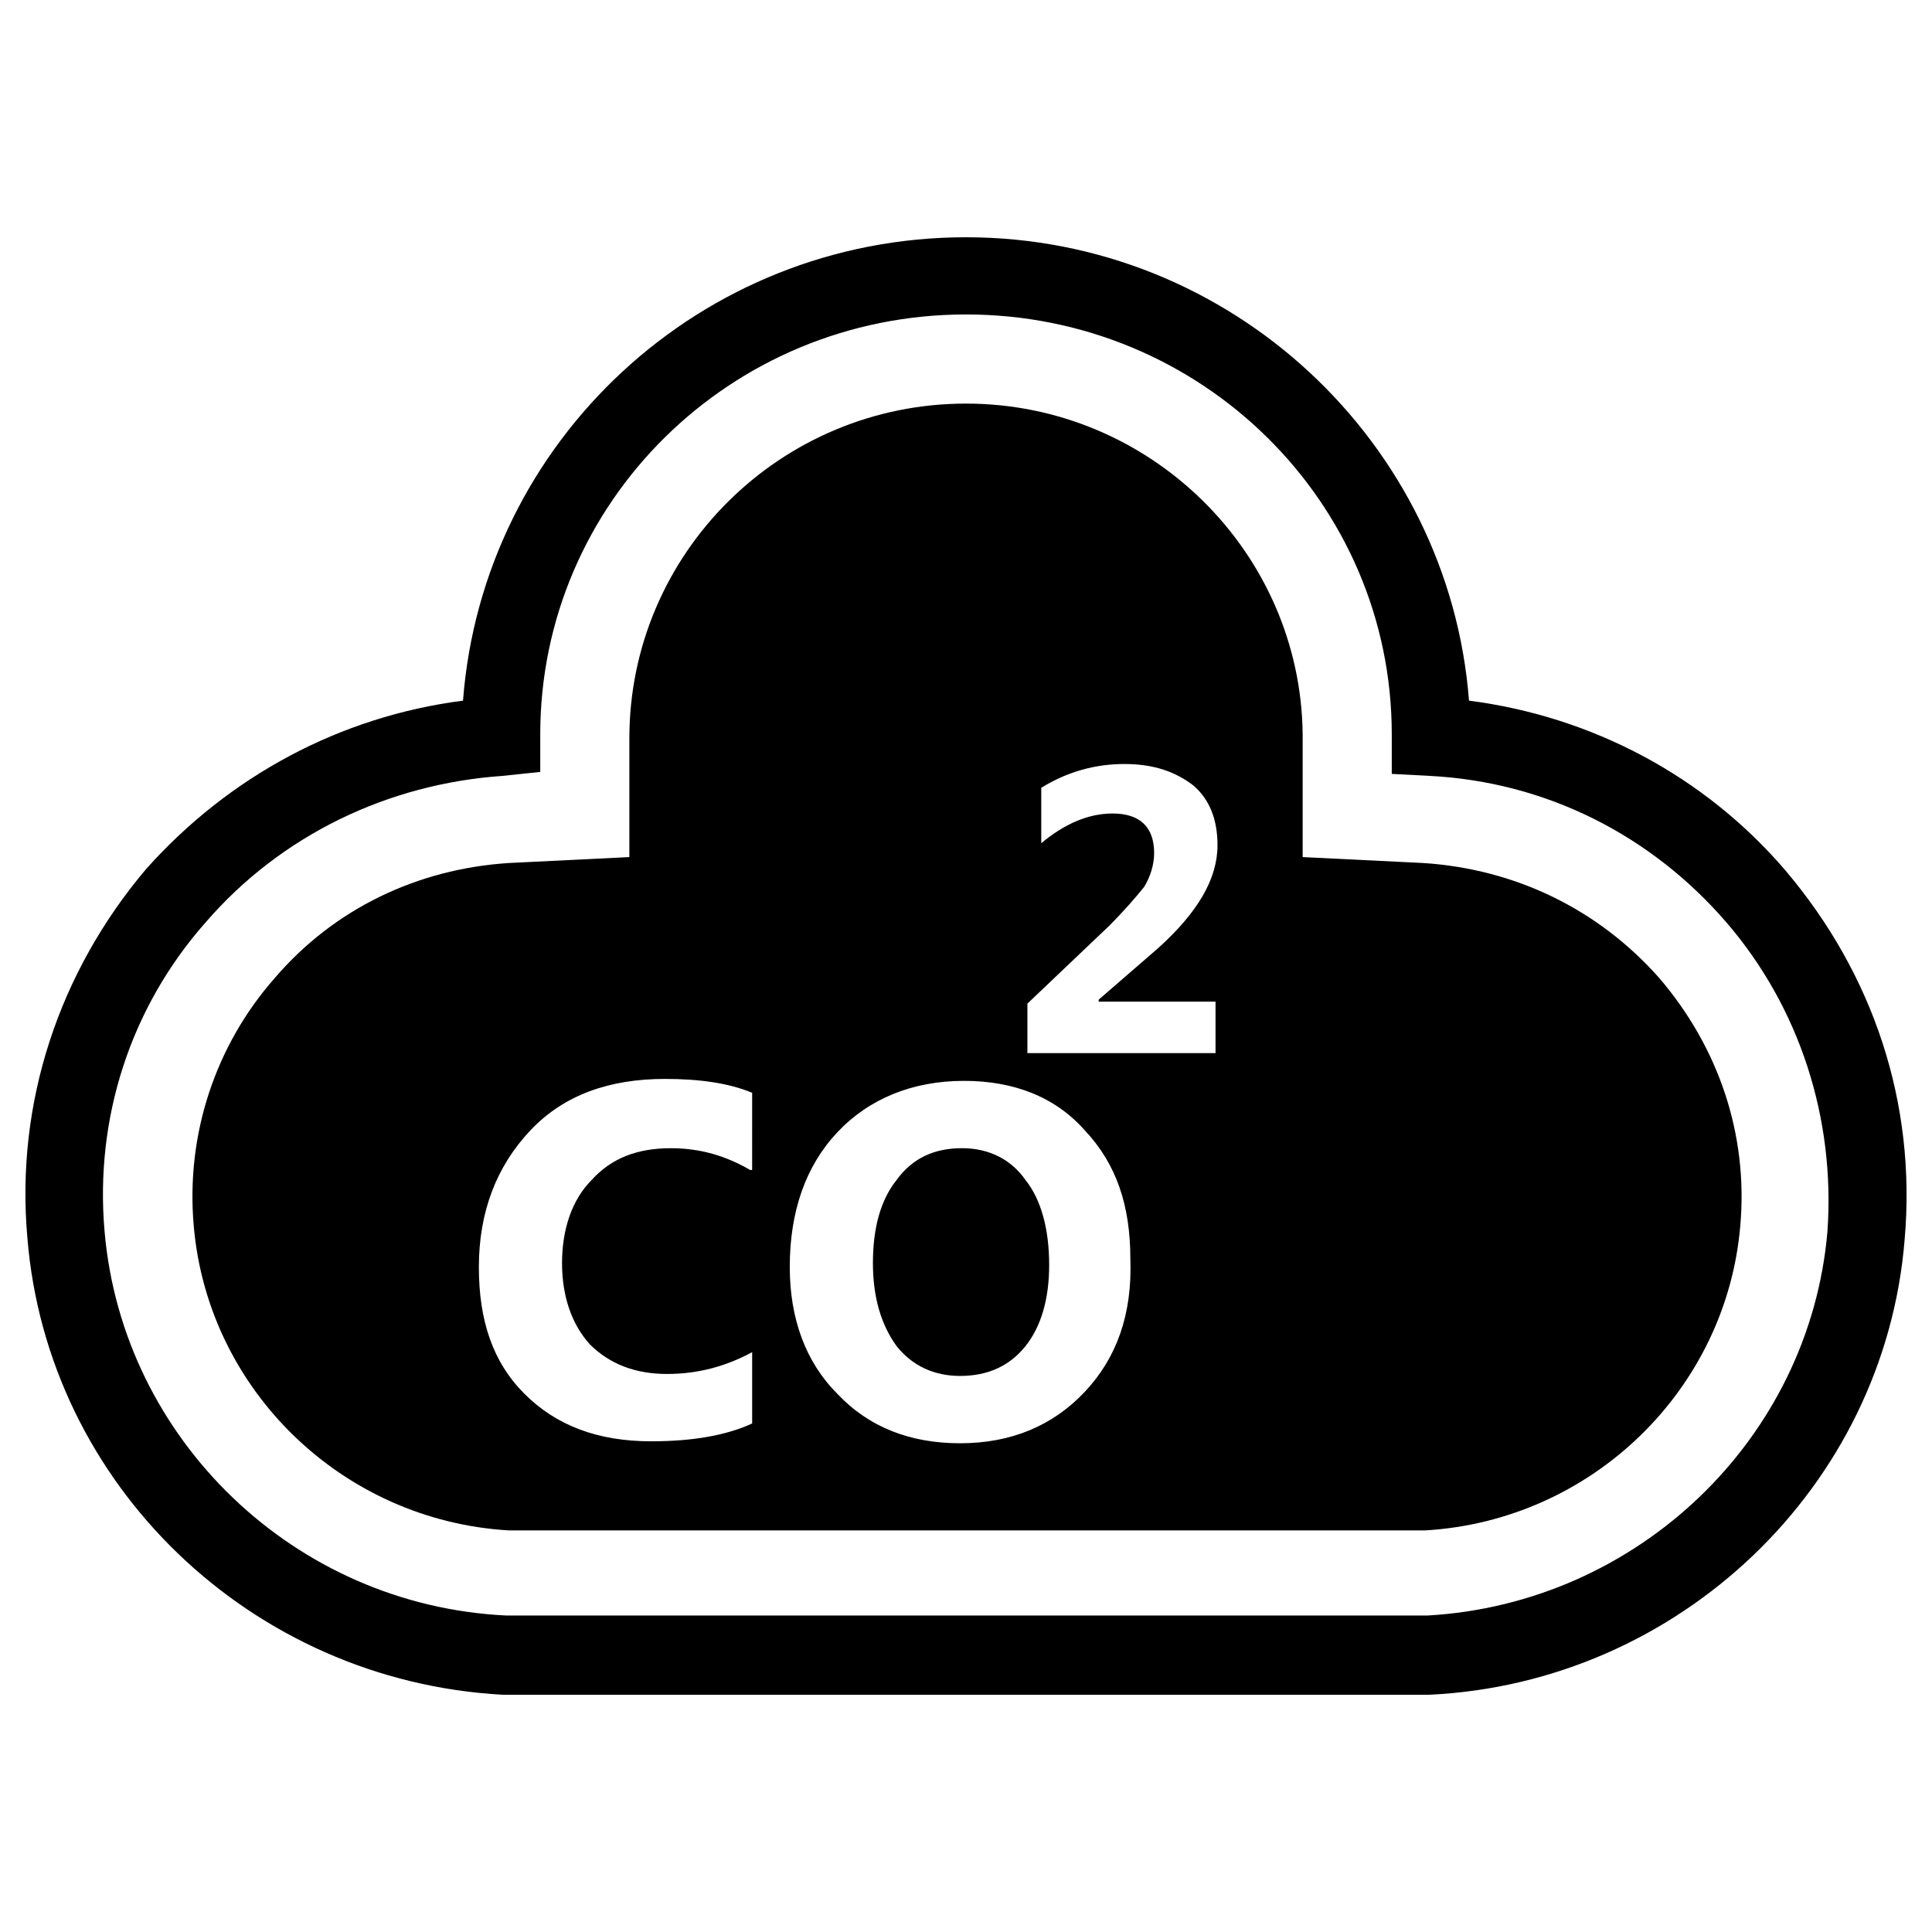
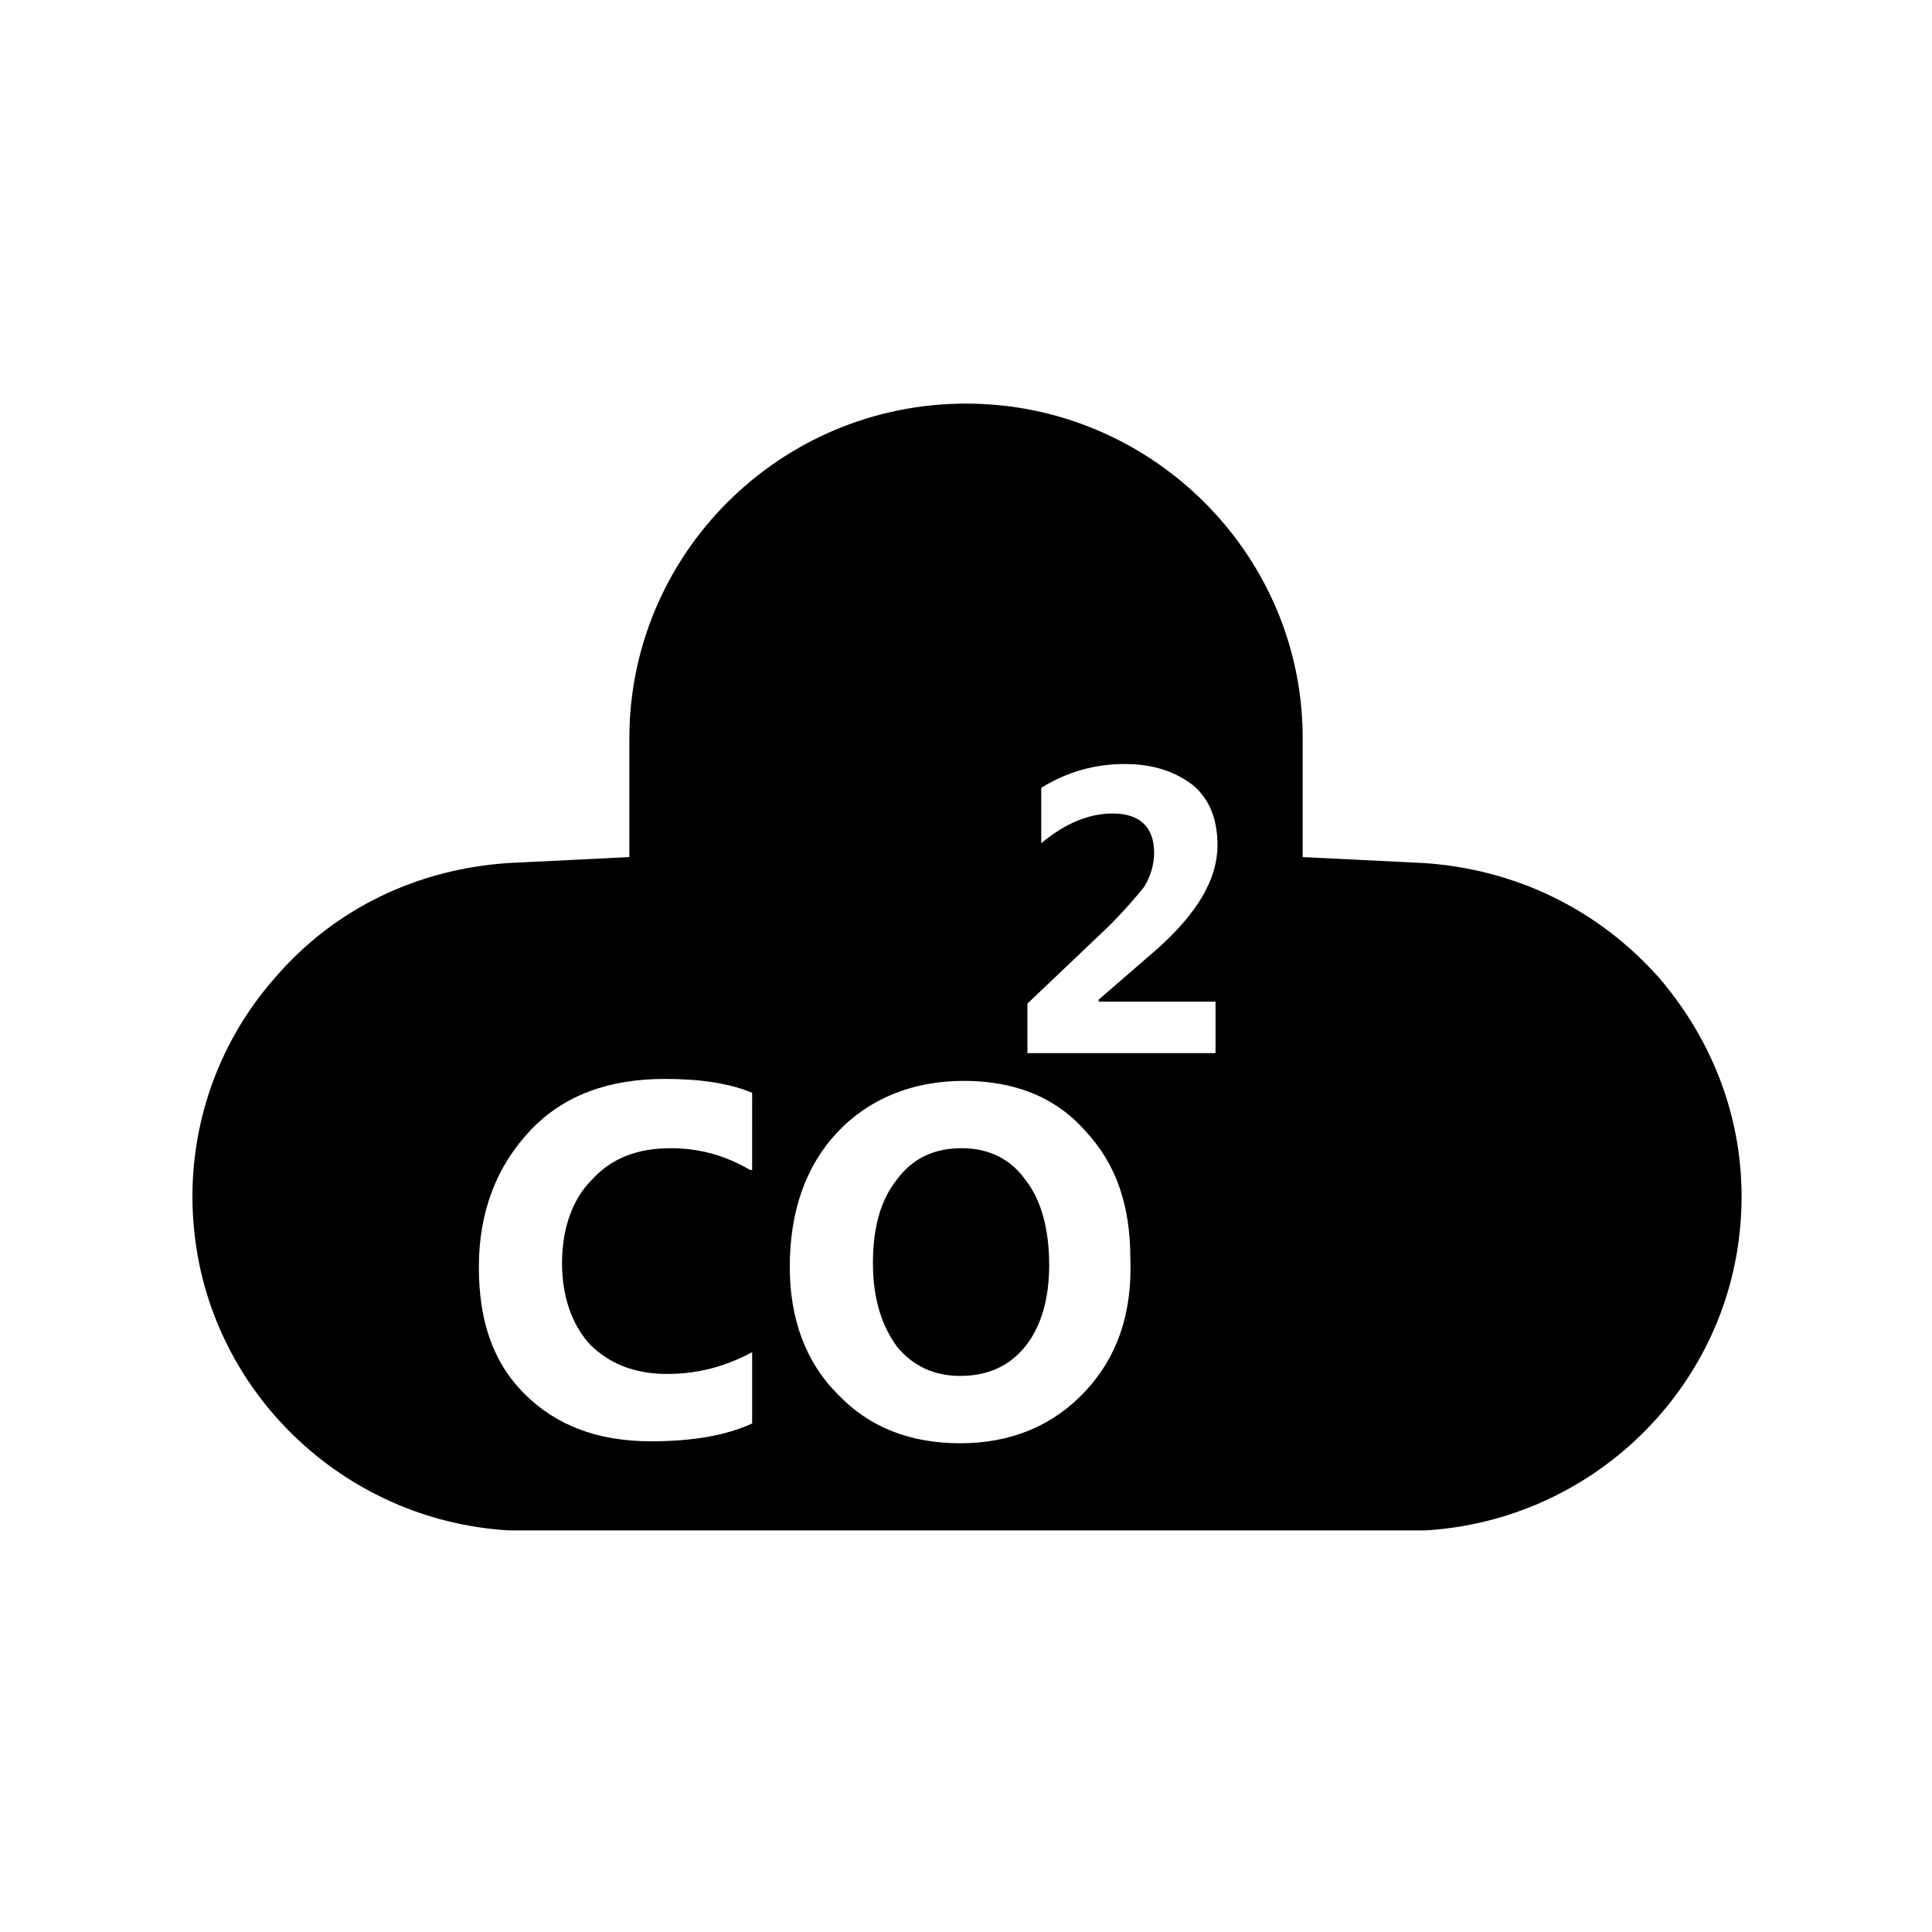
<svg xmlns="http://www.w3.org/2000/svg" fill="#000000" width="800px" height="800px" version="1.1" viewBox="144 144 512 512">
  <g>
-     <path d="m617.27 374.81c-21.516-25.191-51.43-40.934-83.969-45.133-5.246-68.227-62.977-122.8-133.3-122.8-70.324 0-128.05 54.055-133.3 122.8-32.539 4.199-61.926 19.941-83.969 44.609-23.09 27.289-34.637 61.926-31.488 97.609 5.246 65.602 59.301 117.55 125.95 121.23h245.61c66.125-3.148 120.7-55.105 125.95-120.7 3.148-36.211-8.395-70.324-31.488-97.613zm11.023 95.512c-4.723 55.105-50.383 98.664-106.01 101.81h-244.03c-56.156-2.625-101.81-46.707-106.54-101.81-2.625-29.914 6.824-59.301 26.766-81.867 19.941-23.09 48.281-36.734 78.719-38.836l9.973-1.051v-9.973c0-61.402 50.383-111.26 112.83-111.26 62.453 0 112.83 49.855 112.83 111.26v10.496l9.973 0.523c30.965 1.574 58.777 15.742 78.719 38.836 19.418 22.57 28.863 51.961 26.766 81.871z" />
    <path d="m521.23 372.71-32.012-1.574v-32.539c-0.523-48.281-40.41-87.641-89.215-87.641-49.332 0-89.215 39.887-89.215 88.691v31.488l-32.012 1.574c-24.141 1.574-46.184 12.07-61.926 30.438-15.742 17.844-23.617 41.461-21.516 65.602 3.672 43.559 39.359 78.195 83.445 80.82h242.98c44.082-2.625 79.77-37.262 83.445-80.82 2.098-24.141-5.773-47.23-21.516-65.602-16.281-18.367-38.324-28.859-62.465-30.438zm-178.43 81.348c-6.297-3.672-13.121-5.773-20.992-5.773-8.922 0-15.742 2.625-20.992 8.398-5.246 5.246-7.871 13.121-7.871 22.043s2.625 16.27 7.348 21.516c5.246 5.246 12.07 7.871 20.469 7.871 8.398 0 15.742-2.098 22.566-5.773v18.895c-6.824 3.148-15.742 4.723-26.766 4.723-14.168 0-25.191-4.199-33.586-12.594-8.398-8.398-12.07-19.418-12.07-33.586 0-14.695 4.723-26.766 13.645-36.211s20.992-13.645 35.688-13.645c8.922 0 16.793 1.051 23.09 3.672l-0.004 20.465zm88.691 58.777c-8.398 8.922-19.418 13.645-33.062 13.645-13.121 0-24.141-4.199-32.539-13.121-8.398-8.398-12.594-19.941-12.594-33.586 0-14.695 4.199-26.766 12.594-35.688 8.398-8.922 19.941-13.645 33.586-13.645 13.121 0 24.141 4.199 32.012 13.121 8.398 8.922 12.07 19.941 12.07 34.113 0.527 14.691-3.672 26.238-12.066 35.16zm34.637-103.39v13.645h-49.855v-13.121l21.516-20.469c4.199-4.199 7.348-7.871 9.445-10.496 1.574-2.625 2.625-5.773 2.625-8.922 0-6.824-3.672-10.496-11.02-10.496-6.297 0-12.594 2.625-18.895 7.871v-14.691c6.824-4.199 14.168-6.297 22.043-6.297 7.871 0 13.645 2.098 18.367 5.773 4.199 3.672 6.297 8.922 6.297 15.742 0 8.922-5.246 17.844-15.742 27.289l-15.742 13.645v0.523z" />
    <path d="m398.95 448.28c-7.348 0-13.121 2.625-17.32 8.398-4.199 5.246-6.297 12.594-6.297 22.043 0 8.922 2.098 16.27 6.297 22.043 4.199 5.246 9.973 7.871 16.793 7.871 7.348 0 13.121-2.625 17.32-7.871 4.199-5.246 6.297-12.594 6.297-21.516 0-9.445-2.098-17.32-6.297-22.566-3.672-5.254-9.445-8.402-16.793-8.402z" />
  </g>
</svg>